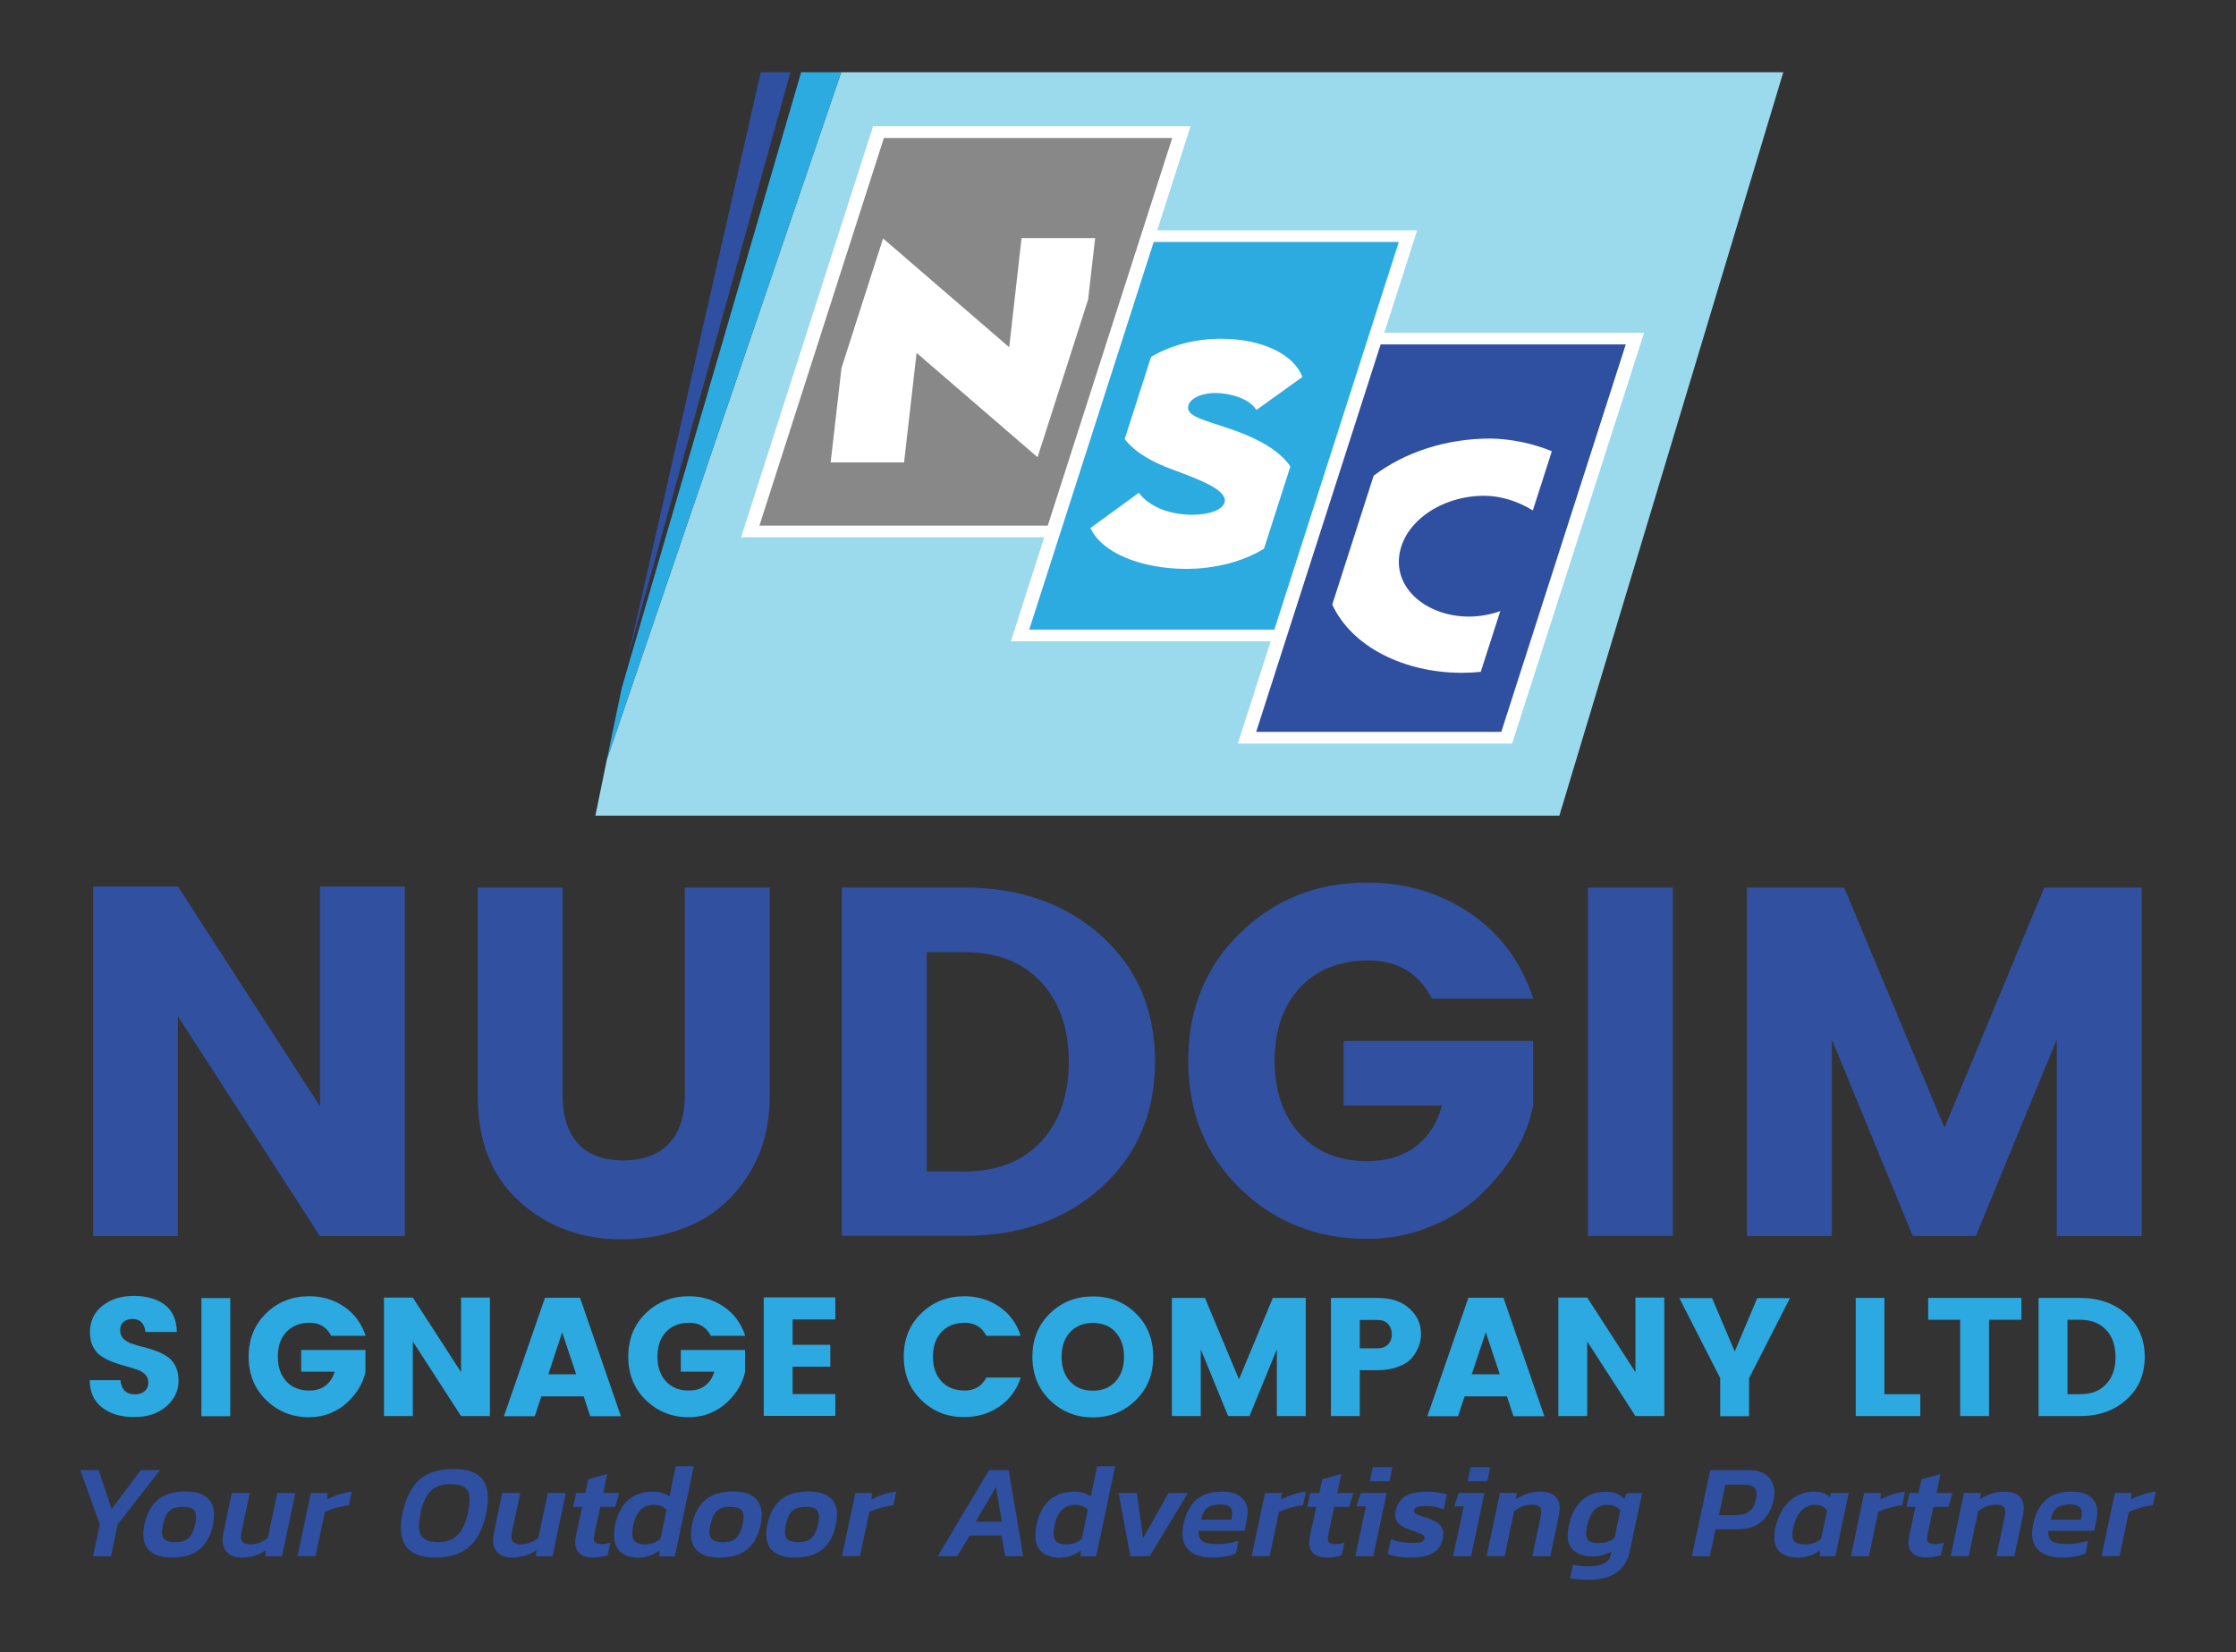
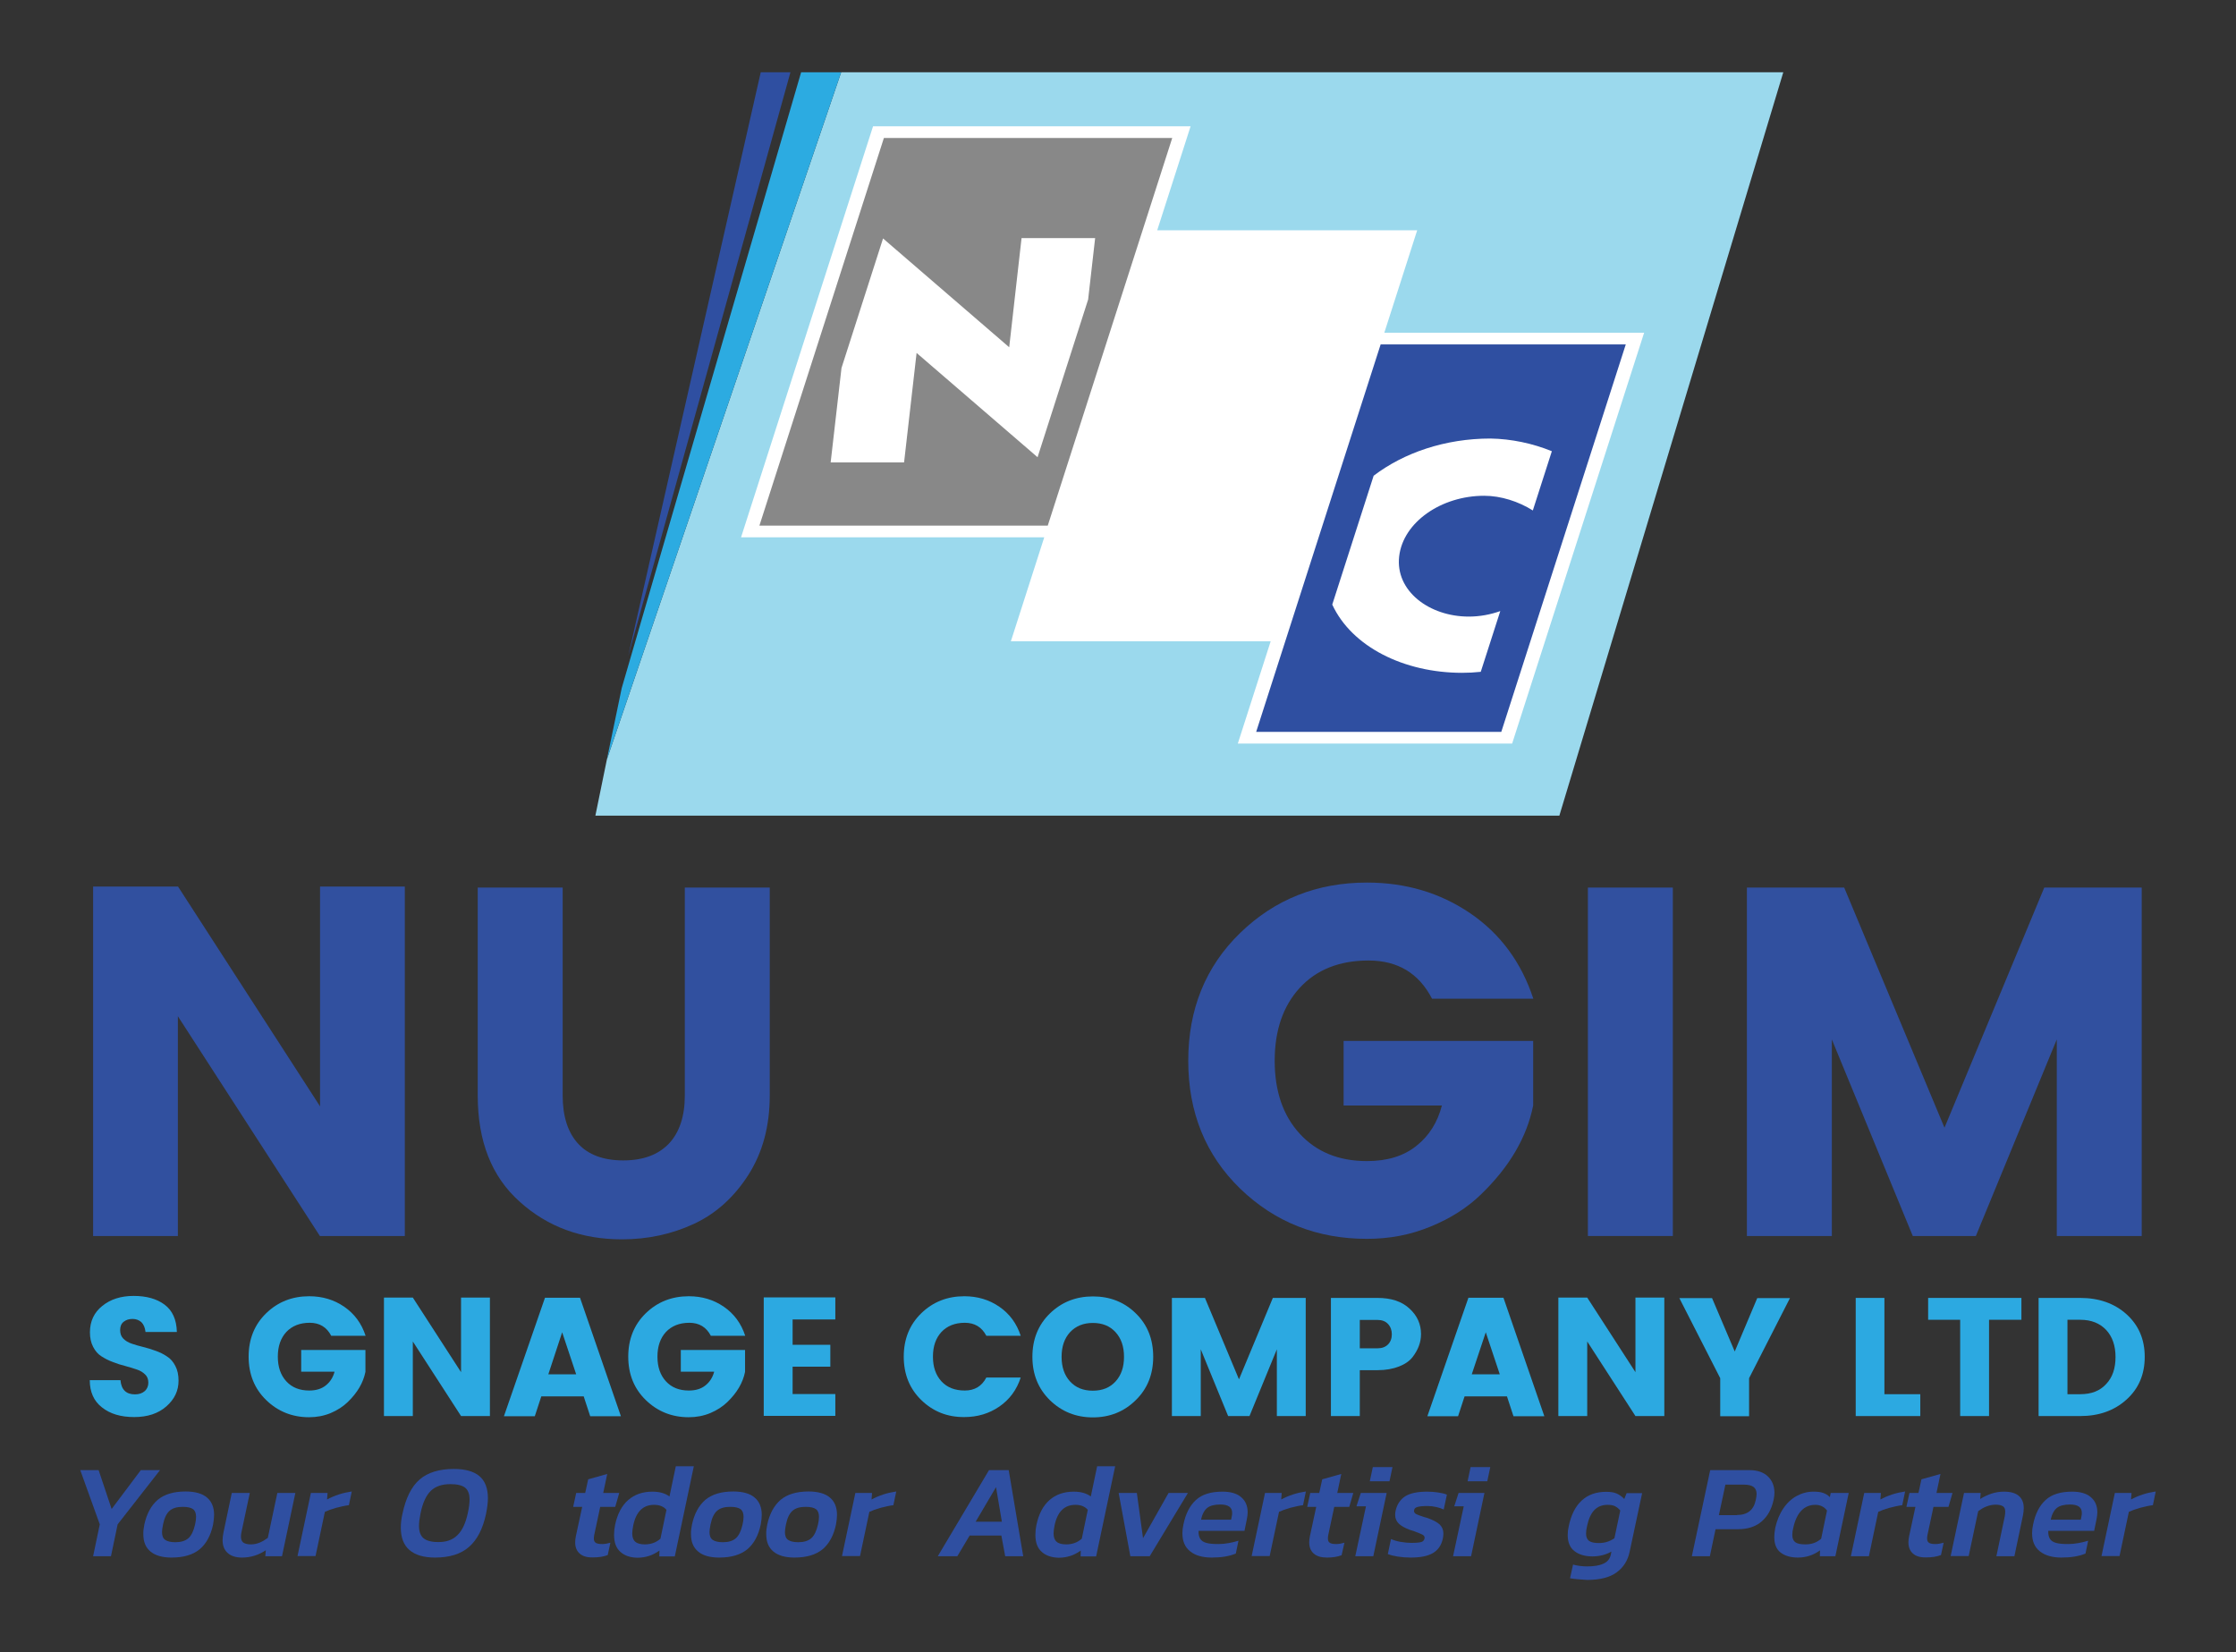
<svg xmlns="http://www.w3.org/2000/svg" version="1.1" id="Layer_1" x="0px" y="0px" viewBox="0 0 134 99" style="enable-background:new 0 0 134 99;" xml:space="preserve">
  <rect x="0" y="0" width="134" height="99" fill="#333333" stroke="none" />
  <style type="text/css">
	.st0{fill:#2F4FA1;}
	.st1{fill:#31509F;}
	.st2{fill:#2CA9E1;}
	.st3{fill:none;}
	.st4{fill:#9BD9ED;}
	.st5{fill:#FFFFFF;}
	.st6{fill:#888888;}
	.st7{fill:#2CABE1;}
</style>
  <g>
    <g>
      <g>
        <path class="st0" d="M5.98,91.35L4.81,88.1h1.1l0.78,2.33l1.75-2.33h1.15l-2.54,3.25l-0.4,1.91H5.58L5.98,91.35z" />
        <path class="st0" d="M9.02,92.98c-0.29-0.24-0.43-0.58-0.43-1.04c-0.01-0.17,0.02-0.37,0.06-0.58c0.14-0.65,0.41-1.14,0.8-1.48     c0.4-0.33,0.95-0.5,1.67-0.5c0.57,0,1,0.12,1.28,0.36c0.29,0.24,0.43,0.59,0.43,1.04c0,0.16-0.02,0.35-0.06,0.58     c-0.14,0.66-0.41,1.15-0.8,1.48c-0.4,0.33-0.96,0.5-1.69,0.5C9.73,93.34,9.31,93.22,9.02,92.98z M11.29,92.18     c0.18-0.16,0.31-0.43,0.4-0.82c0.04-0.17,0.06-0.32,0.06-0.46c0-0.22-0.06-0.37-0.18-0.46c-0.12-0.09-0.33-0.14-0.62-0.14     c-0.35,0-0.61,0.08-0.79,0.24c-0.18,0.16-0.31,0.43-0.39,0.82c-0.04,0.2-0.06,0.35-0.06,0.46c0,0.21,0.06,0.37,0.19,0.46     c0.13,0.09,0.33,0.14,0.61,0.14C10.84,92.42,11.11,92.34,11.29,92.18z" />
        <path class="st0" d="M13.65,93.07c-0.21-0.18-0.31-0.44-0.31-0.78c0-0.13,0.02-0.28,0.05-0.44l0.5-2.38h1.08l-0.5,2.35     c-0.02,0.09-0.03,0.18-0.03,0.27c0,0.16,0.05,0.28,0.14,0.35c0.1,0.07,0.25,0.11,0.46,0.11c0.18,0,0.36-0.04,0.53-0.11     c0.17-0.07,0.33-0.17,0.48-0.28l0.57-2.69h1.08l-0.8,3.79h-1l0.03-0.36c-0.43,0.29-0.91,0.44-1.43,0.44     C14.14,93.34,13.85,93.25,13.65,93.07z" />
        <path class="st0" d="M18.63,89.47h1l-0.03,0.39c0.2-0.11,0.43-0.21,0.7-0.3c0.27-0.09,0.53-0.14,0.78-0.18l-0.17,0.82     c-0.24,0.03-0.49,0.09-0.77,0.16c-0.28,0.08-0.5,0.16-0.67,0.24l-0.56,2.65h-1.08L18.63,89.47z" />
        <path class="st0" d="M24.54,92.89c-0.35-0.3-0.52-0.75-0.52-1.35c0-0.25,0.03-0.53,0.1-0.83c0.2-0.94,0.54-1.63,1.03-2.05     c0.49-0.42,1.17-0.63,2.05-0.63c0.67,0,1.18,0.14,1.52,0.42c0.34,0.28,0.52,0.73,0.52,1.33c0,0.26-0.04,0.57-0.11,0.93     c-0.19,0.9-0.53,1.56-1.02,1.99c-0.49,0.43-1.17,0.64-2.04,0.64C25.4,93.34,24.89,93.19,24.54,92.89z M27.41,92     c0.29-0.28,0.49-0.71,0.62-1.3c0.08-0.35,0.11-0.63,0.11-0.84c0-0.33-0.09-0.57-0.27-0.71c-0.18-0.14-0.47-0.21-0.88-0.21     c-0.5,0-0.89,0.13-1.17,0.4c-0.28,0.27-0.49,0.72-0.62,1.36c-0.06,0.3-0.09,0.55-0.09,0.74c0,0.34,0.09,0.59,0.27,0.74     c0.18,0.15,0.47,0.23,0.87,0.23C26.74,92.42,27.13,92.28,27.41,92z" />
-         <path class="st0" d="M29.86,93.07c-0.21-0.18-0.31-0.44-0.31-0.78c0-0.13,0.02-0.28,0.05-0.44l0.5-2.38h1.08l-0.5,2.35     c-0.02,0.09-0.03,0.18-0.03,0.27c0,0.16,0.05,0.28,0.14,0.35c0.1,0.07,0.25,0.11,0.46,0.11c0.18,0,0.36-0.04,0.53-0.11     c0.17-0.07,0.33-0.17,0.48-0.28l0.57-2.69h1.08l-0.8,3.79h-1l0.03-0.36c-0.43,0.29-0.91,0.44-1.43,0.44     C30.35,93.34,30.07,93.25,29.86,93.07z" />
        <path class="st0" d="M34.74,93.1c-0.18-0.16-0.27-0.38-0.27-0.67c0-0.1,0.01-0.22,0.04-0.37l0.38-1.76h-0.54l0.18-0.83h0.54     l0.18-0.82l1.14-0.32l-0.24,1.14h0.96l-0.24,0.83h-0.9l-0.36,1.69c-0.02,0.09-0.02,0.16-0.02,0.22c0,0.12,0.04,0.2,0.12,0.25     c0.08,0.05,0.21,0.07,0.39,0.07c0.14,0,0.3-0.03,0.48-0.08l-0.16,0.74c-0.26,0.1-0.55,0.14-0.88,0.14     C35.18,93.34,34.92,93.26,34.74,93.1z" />
        <path class="st0" d="M37.18,93c-0.26-0.23-0.38-0.57-0.38-1.02c0-0.2,0.02-0.4,0.06-0.59c0.14-0.67,0.41-1.17,0.79-1.5     c0.38-0.33,0.86-0.5,1.45-0.5c0.43,0,0.77,0.1,1.02,0.29l0.38-1.81h1.08l-1.14,5.4h-0.93l0.01-0.35c-0.2,0.14-0.4,0.25-0.62,0.32     c-0.21,0.07-0.45,0.11-0.71,0.11C37.77,93.34,37.44,93.23,37.18,93z M39.14,92.47c0.15-0.05,0.3-0.14,0.44-0.26l0.36-1.73     c-0.17-0.2-0.42-0.3-0.74-0.3c-0.66,0-1.08,0.41-1.25,1.23c-0.04,0.2-0.06,0.36-0.06,0.48c0,0.23,0.06,0.4,0.18,0.5     c0.12,0.11,0.32,0.16,0.58,0.16C38.83,92.55,38.99,92.52,39.14,92.47z" />
        <path class="st0" d="M41.84,92.98c-0.29-0.24-0.43-0.58-0.43-1.04c-0.01-0.17,0.02-0.37,0.06-0.58c0.14-0.65,0.41-1.14,0.8-1.48     c0.4-0.33,0.95-0.5,1.67-0.5c0.57,0,1,0.12,1.28,0.36c0.29,0.24,0.43,0.59,0.43,1.04c0,0.16-0.02,0.35-0.06,0.58     c-0.14,0.66-0.41,1.15-0.8,1.48c-0.4,0.33-0.96,0.5-1.69,0.5C42.55,93.34,42.12,93.22,41.84,92.98z M44.1,92.18     c0.18-0.16,0.31-0.43,0.4-0.82c0.04-0.17,0.06-0.32,0.06-0.46c0-0.22-0.06-0.37-0.18-0.46c-0.12-0.09-0.33-0.14-0.62-0.14     c-0.35,0-0.61,0.08-0.79,0.24s-0.31,0.43-0.39,0.82c-0.04,0.2-0.06,0.35-0.06,0.46c0,0.21,0.06,0.37,0.19,0.46     c0.13,0.09,0.33,0.14,0.61,0.14C43.66,92.42,43.92,92.34,44.1,92.18z" />
        <path class="st0" d="M46.35,92.98c-0.29-0.24-0.43-0.58-0.43-1.04c-0.01-0.17,0.02-0.37,0.06-0.58c0.14-0.65,0.41-1.14,0.8-1.48     c0.4-0.33,0.95-0.5,1.67-0.5c0.57,0,1,0.12,1.28,0.36c0.29,0.24,0.43,0.59,0.43,1.04c0,0.16-0.02,0.35-0.06,0.58     c-0.14,0.66-0.41,1.15-0.8,1.48c-0.4,0.33-0.96,0.5-1.69,0.5C47.06,93.34,46.64,93.22,46.35,92.98z M48.62,92.18     c0.18-0.16,0.31-0.43,0.4-0.82c0.04-0.17,0.06-0.32,0.06-0.46c0-0.22-0.06-0.37-0.18-0.46c-0.12-0.09-0.33-0.14-0.62-0.14     c-0.35,0-0.61,0.08-0.79,0.24c-0.18,0.16-0.31,0.43-0.39,0.82c-0.04,0.2-0.06,0.35-0.06,0.46c0,0.21,0.06,0.37,0.19,0.46     c0.13,0.09,0.33,0.14,0.61,0.14C48.17,92.42,48.44,92.34,48.62,92.18z" />
        <path class="st0" d="M51.26,89.47h1l-0.03,0.39c0.2-0.11,0.43-0.21,0.7-0.3c0.27-0.09,0.53-0.14,0.78-0.18l-0.17,0.82     c-0.24,0.03-0.49,0.09-0.77,0.16c-0.28,0.08-0.5,0.16-0.67,0.24l-0.56,2.65h-1.08L51.26,89.47z" />
        <path class="st0" d="M59.27,88.1h1.18l0.87,5.16h-1.08l-0.23-1.24h-1.9l-0.74,1.24h-1.17L59.27,88.1z M60.04,91.19l-0.35-2.07     l-1.22,2.07H60.04z" />
        <path class="st0" d="M62.43,93c-0.26-0.23-0.38-0.57-0.38-1.02c0-0.2,0.02-0.4,0.06-0.59c0.14-0.67,0.41-1.17,0.79-1.5     c0.38-0.33,0.86-0.5,1.45-0.5c0.43,0,0.77,0.1,1.02,0.29l0.38-1.81h1.08l-1.14,5.4h-0.93l0.01-0.35c-0.2,0.14-0.4,0.25-0.62,0.32     c-0.21,0.07-0.45,0.11-0.71,0.11C63.03,93.34,62.69,93.23,62.43,93z M64.39,92.47c0.15-0.05,0.3-0.14,0.44-0.26l0.36-1.73     c-0.17-0.2-0.42-0.3-0.74-0.3c-0.66,0-1.08,0.41-1.25,1.23c-0.04,0.2-0.06,0.36-0.06,0.48c0,0.23,0.06,0.4,0.18,0.5     c0.12,0.11,0.32,0.16,0.58,0.16C64.08,92.55,64.24,92.52,64.39,92.47z" />
        <path class="st0" d="M67.04,89.47h1.09l0.37,2.71l1.53-2.71h1.16l-2.29,3.79h-1.16L67.04,89.47z" />
        <path class="st0" d="M71.33,92.97c-0.32-0.25-0.47-0.61-0.47-1.09c0-0.17,0.02-0.34,0.06-0.52c0.13-0.64,0.38-1.13,0.75-1.47     c0.37-0.34,0.9-0.5,1.59-0.5c0.49,0,0.87,0.11,1.12,0.33c0.26,0.22,0.39,0.52,0.39,0.91c0,0.13-0.02,0.27-0.05,0.42l-0.14,0.69     h-2.75c-0.01,0.21,0.03,0.37,0.1,0.48c0.07,0.11,0.19,0.19,0.36,0.24c0.17,0.05,0.42,0.07,0.73,0.07c0.2,0,0.41-0.02,0.63-0.06     c0.22-0.04,0.41-0.09,0.57-0.14l-0.16,0.77c-0.38,0.16-0.86,0.24-1.44,0.24C72.07,93.34,71.64,93.22,71.33,92.97z M73.78,91.07     l0.04-0.21c0.02-0.07,0.02-0.14,0.02-0.2c0-0.34-0.24-0.5-0.71-0.5c-0.35,0-0.62,0.07-0.79,0.21c-0.17,0.14-0.3,0.38-0.36,0.7     H73.78z" />
        <path class="st0" d="M75.81,89.47h1l-0.03,0.39c0.2-0.11,0.43-0.21,0.7-0.3c0.27-0.09,0.53-0.14,0.78-0.18l-0.17,0.82     c-0.24,0.03-0.49,0.09-0.77,0.16c-0.28,0.08-0.5,0.16-0.67,0.24l-0.56,2.65h-1.08L75.81,89.47z" />
        <path class="st0" d="M78.73,93.1c-0.18-0.16-0.27-0.38-0.27-0.67c0-0.1,0.01-0.22,0.04-0.37l0.38-1.76h-0.54l0.18-0.83h0.54     l0.18-0.82l1.14-0.32l-0.24,1.14h0.96l-0.24,0.83h-0.9l-0.36,1.69c-0.02,0.09-0.02,0.16-0.02,0.22c0,0.12,0.04,0.2,0.12,0.25     c0.08,0.05,0.21,0.07,0.39,0.07c0.14,0,0.3-0.03,0.48-0.08L80.4,93.2c-0.26,0.1-0.55,0.14-0.88,0.14     C79.17,93.34,78.91,93.26,78.73,93.1z" />
        <path class="st0" d="M81.86,90.27h-0.57l0.26-0.8h1.55l-0.8,3.79h-1.08L81.86,90.27z M82.27,87.92h1.18l-0.18,0.85h-1.18     L82.27,87.92z" />
        <path class="st0" d="M83.76,93.28c-0.25-0.04-0.44-0.09-0.59-0.15l0.19-0.9c0.16,0.07,0.35,0.13,0.58,0.17     c0.23,0.04,0.44,0.06,0.65,0.06c0.28,0,0.47-0.02,0.58-0.05s0.18-0.11,0.2-0.21c0.02-0.1-0.02-0.17-0.1-0.22     c-0.09-0.05-0.25-0.12-0.5-0.21c-0.04-0.02-0.08-0.03-0.12-0.04c-0.05-0.01-0.1-0.03-0.16-0.05c-0.29-0.11-0.51-0.23-0.66-0.37     c-0.14-0.14-0.22-0.31-0.22-0.53c0-0.09,0.01-0.18,0.03-0.26c0.09-0.38,0.28-0.66,0.57-0.85c0.3-0.19,0.74-0.28,1.34-0.28     c0.22,0,0.43,0.02,0.64,0.05c0.21,0.03,0.38,0.07,0.52,0.13l-0.19,0.89c-0.12-0.06-0.27-0.11-0.45-0.15     c-0.18-0.04-0.35-0.06-0.52-0.06c-0.27,0-0.48,0.02-0.61,0.06c-0.14,0.04-0.2,0.12-0.2,0.24c0,0.07,0.04,0.13,0.12,0.18     c0.08,0.04,0.23,0.1,0.45,0.17c0.07,0.02,0.15,0.04,0.24,0.07c0.34,0.12,0.58,0.25,0.73,0.39c0.14,0.14,0.22,0.32,0.22,0.53     c0,0.1-0.01,0.2-0.03,0.3c-0.08,0.39-0.27,0.68-0.58,0.87c-0.31,0.19-0.76,0.28-1.35,0.28C84.27,93.34,84.01,93.32,83.76,93.28z" />
        <path class="st0" d="M87.72,90.27h-0.57l0.26-0.8h1.55l-0.8,3.79h-1.08L87.72,90.27z M88.13,87.92h1.18l-0.18,0.85h-1.18     L88.13,87.92z" />
-         <path class="st0" d="M89.89,89.47h1l-0.03,0.36c0.2-0.13,0.42-0.23,0.67-0.32c0.25-0.08,0.5-0.12,0.75-0.12     c0.39,0,0.69,0.08,0.89,0.25c0.2,0.17,0.3,0.41,0.3,0.74c0,0.14-0.02,0.29-0.05,0.45l-0.51,2.43h-1.08l0.5-2.38     c0.02-0.1,0.03-0.2,0.03-0.29c0-0.15-0.04-0.26-0.13-0.32c-0.09-0.06-0.24-0.1-0.44-0.1c-0.19,0-0.38,0.04-0.56,0.11     c-0.18,0.07-0.34,0.17-0.49,0.28l-0.57,2.69h-1.08L89.89,89.47z" />
        <path class="st0" d="M94.57,94.64c-0.22-0.02-0.38-0.04-0.48-0.06l0.18-0.82c0.1,0.03,0.24,0.06,0.4,0.08     c0.17,0.02,0.31,0.03,0.43,0.03c0.41,0,0.74-0.05,0.98-0.16c0.25-0.11,0.39-0.28,0.45-0.53l0.04-0.2     c-0.33,0.19-0.71,0.29-1.14,0.29c-0.45,0-0.81-0.11-1.08-0.32c-0.27-0.21-0.4-0.53-0.4-0.97c0-0.17,0.02-0.34,0.06-0.51     c0.14-0.68,0.4-1.2,0.78-1.55c0.38-0.35,0.87-0.52,1.46-0.52c0.26,0,0.47,0.03,0.63,0.1c0.16,0.07,0.32,0.18,0.46,0.33l0.14-0.35     h0.93L97.66,93c-0.11,0.52-0.37,0.93-0.78,1.23c-0.41,0.3-1,0.45-1.77,0.45C94.97,94.67,94.79,94.66,94.57,94.64z M96.75,92.18     l0.35-1.66c-0.1-0.12-0.2-0.2-0.32-0.26c-0.12-0.06-0.27-0.08-0.44-0.08c-0.34,0-0.6,0.11-0.8,0.32     c-0.2,0.21-0.34,0.53-0.43,0.95c-0.04,0.17-0.06,0.32-0.06,0.45c0,0.21,0.06,0.35,0.18,0.44c0.12,0.09,0.32,0.13,0.6,0.13     C96.17,92.47,96.48,92.37,96.75,92.18z" />
        <path class="st0" d="M102.49,88.1h2.35c0.48,0,0.85,0.13,1.11,0.38c0.26,0.25,0.39,0.58,0.39,0.98c0,0.13-0.02,0.27-0.05,0.42     c-0.12,0.55-0.35,0.98-0.71,1.29c-0.35,0.31-0.83,0.47-1.42,0.47h-1.35l-0.34,1.62h-1.08L102.49,88.1z M104.09,90.79     c0.63,0,1.01-0.3,1.13-0.9c0.03-0.14,0.05-0.26,0.05-0.36c0-0.19-0.06-0.33-0.18-0.42c-0.12-0.09-0.31-0.14-0.57-0.14h-1.12     l-0.39,1.83H104.09z" />
        <path class="st0" d="M106.71,93.04c-0.26-0.2-0.38-0.51-0.38-0.94c0-0.14,0.02-0.33,0.06-0.55c0.1-0.44,0.26-0.83,0.48-1.15     c0.22-0.33,0.49-0.58,0.8-0.75c0.31-0.17,0.65-0.26,1.01-0.26c0.22,0,0.41,0.02,0.56,0.07c0.15,0.05,0.3,0.13,0.42,0.26     l0.05-0.25h1.08l-0.8,3.79h-0.93l0.01-0.35c-0.2,0.14-0.4,0.25-0.62,0.32c-0.21,0.07-0.45,0.11-0.71,0.11     C107.32,93.34,106.97,93.24,106.71,93.04z M108.7,92.47c0.15-0.05,0.3-0.14,0.44-0.26l0.35-1.69c-0.17-0.22-0.4-0.34-0.7-0.34     c-0.34,0-0.62,0.12-0.84,0.35c-0.22,0.23-0.38,0.57-0.48,1.02c-0.04,0.15-0.06,0.3-0.06,0.43c0,0.21,0.06,0.35,0.18,0.44     c0.12,0.09,0.32,0.13,0.6,0.13C108.39,92.55,108.56,92.52,108.7,92.47z" />
        <path class="st0" d="M111.72,89.47h1l-0.03,0.39c0.2-0.11,0.43-0.21,0.7-0.3c0.27-0.09,0.53-0.14,0.78-0.18l-0.17,0.82     c-0.24,0.03-0.49,0.09-0.77,0.16c-0.28,0.08-0.5,0.16-0.67,0.24L112,93.26h-1.08L111.72,89.47z" />
        <path class="st0" d="M114.64,93.1c-0.18-0.16-0.27-0.38-0.27-0.67c0-0.1,0.01-0.22,0.04-0.37l0.38-1.76h-0.54l0.18-0.83h0.54     l0.18-0.82l1.14-0.32l-0.24,1.14h0.96l-0.24,0.83h-0.9l-0.36,1.69c-0.02,0.09-0.02,0.16-0.02,0.22c0,0.12,0.04,0.2,0.12,0.25     c0.08,0.05,0.21,0.07,0.39,0.07c0.14,0,0.3-0.03,0.48-0.08l-0.16,0.74c-0.26,0.1-0.55,0.14-0.88,0.14     C115.08,93.34,114.82,93.26,114.64,93.1z" />
        <path class="st0" d="M117.7,89.47h1l-0.03,0.36c0.2-0.13,0.42-0.23,0.67-0.32c0.25-0.08,0.5-0.12,0.75-0.12     c0.39,0,0.69,0.08,0.89,0.25c0.2,0.17,0.3,0.41,0.3,0.74c0,0.14-0.02,0.29-0.05,0.45l-0.51,2.43h-1.08l0.5-2.38     c0.02-0.1,0.03-0.2,0.03-0.29c0-0.15-0.04-0.26-0.13-0.32c-0.09-0.06-0.24-0.1-0.44-0.1c-0.19,0-0.38,0.04-0.56,0.11     c-0.18,0.07-0.34,0.17-0.49,0.28l-0.57,2.69h-1.08L117.7,89.47z" />
        <path class="st0" d="M122.25,92.97c-0.32-0.25-0.47-0.61-0.47-1.09c0-0.17,0.02-0.34,0.06-0.52c0.13-0.64,0.38-1.13,0.75-1.47     c0.37-0.34,0.9-0.5,1.59-0.5c0.49,0,0.87,0.11,1.12,0.33c0.26,0.22,0.39,0.52,0.39,0.91c0,0.13-0.02,0.27-0.05,0.42l-0.14,0.69     h-2.75c-0.01,0.21,0.03,0.37,0.1,0.48c0.07,0.11,0.19,0.19,0.36,0.24c0.17,0.05,0.42,0.07,0.73,0.07c0.2,0,0.41-0.02,0.63-0.06     c0.22-0.04,0.41-0.09,0.57-0.14l-0.16,0.77c-0.38,0.16-0.86,0.24-1.44,0.24C123,93.34,122.57,93.22,122.25,92.97z M124.7,91.07     l0.04-0.21c0.02-0.07,0.02-0.14,0.02-0.2c0-0.34-0.24-0.5-0.71-0.5c-0.35,0-0.62,0.07-0.79,0.21c-0.17,0.14-0.3,0.38-0.36,0.7     H124.7z" />
        <path class="st0" d="M126.74,89.47h1l-0.03,0.39c0.2-0.11,0.43-0.21,0.7-0.3c0.27-0.09,0.53-0.14,0.78-0.18l-0.17,0.82     c-0.24,0.03-0.49,0.09-0.77,0.16c-0.28,0.08-0.5,0.16-0.67,0.24l-0.56,2.65h-1.08L126.74,89.47z" />
      </g>
      <g id="XMLID_00000163072699779184445000000000875114451792728479_">
        <path id="XMLID_00000005958263115282237240000011269571732428815799_" class="st1" d="M19.17,53.13h5.09v20.94h-5.09l-8.51-13.17     v13.17H5.58V53.13h5.09l8.51,13.17V53.13z" />
        <path id="XMLID_00000054948807119352050840000003126066907165594046_" class="st1" d="M28.63,65.65V53.19h5.09v12.46     c0,1.25,0.31,2.21,0.92,2.88c0.61,0.67,1.52,1.01,2.71,1.01s2.1-0.34,2.74-1.01c0.63-0.67,0.95-1.64,0.95-2.88V53.19h5.09v12.46     c0,1.84-0.43,3.43-1.29,4.77c-0.86,1.34-1.95,2.32-3.27,2.93c-1.32,0.61-2.75,0.92-4.3,0.92c-2.42,0-4.46-0.75-6.13-2.26     C29.46,70.51,28.63,68.39,28.63,65.65z" />
-         <path id="XMLID_00000150796012056529908970000007667032646114737808_" class="st1" d="M57.8,53.19c3.33,0,6.07,0.97,8.21,2.9     c2.14,1.93,3.21,4.44,3.21,7.52c0,3.08-1.07,5.6-3.21,7.54c-2.14,1.94-4.88,2.91-8.21,2.91h-7.35V53.19H57.8z M55.54,70.2h2.26     c1.94,0,3.47-0.59,4.58-1.78c1.11-1.19,1.67-2.79,1.67-4.79c0-2-0.56-3.6-1.67-4.79c-1.11-1.19-2.64-1.78-4.58-1.78h-2.26V70.2z" />
        <path id="XMLID_00000009551259085091199940000008981284404252569524_" class="st1" d="M74.32,71.23     c-2.07-2.01-3.11-4.57-3.11-7.66s1.04-5.65,3.11-7.66c2.07-2.01,4.6-3.02,7.6-3.02c2.32,0,4.38,0.61,6.19,1.84     c1.8,1.23,3.06,2.93,3.78,5.12h-6.07c-0.79-1.53-2.06-2.29-3.81-2.29c-1.74,0-3.12,0.55-4.12,1.64c-1,1.09-1.5,2.55-1.5,4.37     c0,1.82,0.5,3.28,1.5,4.37c1,1.09,2.34,1.64,4.03,1.64c1.21,0,2.2-0.3,2.96-0.91c0.76-0.6,1.27-1.41,1.53-2.42h-5.89v-3.87h11.36     v3.87c-0.38,1.9-1.42,3.68-3.12,5.32c-0.81,0.79-1.82,1.44-3.02,1.93c-1.2,0.5-2.47,0.74-3.82,0.74     C78.93,74.24,76.4,73.24,74.32,71.23z" />
        <path id="XMLID_00000057108835206270262550000011279516782715605124_" class="st1" d="M95.16,74.07V53.19h5.09v20.88H95.16z" />
        <path id="XMLID_00000038408977342109954670000011907637833024825225_" class="st1" d="M128.35,53.19v20.88h-5.09V62.29     l-4.85,11.78h-3.78l-4.85-11.78v11.78h-5.09V53.19h5.83l6.01,14.39l5.98-14.39H128.35z" />
      </g>
      <g id="XMLID_00000052825783877495442520000007277257375358639495_">
        <path id="XMLID_00000138532334095390481140000007210247863415003810_" class="st2" d="M7.94,79.04c-0.22,0-0.39,0.06-0.53,0.17     c-0.14,0.11-0.21,0.28-0.21,0.49c0,0.22,0.06,0.39,0.19,0.52c0.13,0.13,0.29,0.23,0.5,0.3c0.21,0.07,0.43,0.14,0.69,0.2     c0.25,0.06,0.5,0.14,0.75,0.23c0.25,0.09,0.48,0.2,0.68,0.34c0.21,0.13,0.37,0.32,0.5,0.57c0.13,0.25,0.19,0.54,0.19,0.88     c0,0.6-0.24,1.11-0.73,1.54c-0.49,0.43-1.13,0.64-1.93,0.64s-1.44-0.19-1.93-0.58c-0.49-0.38-0.73-0.93-0.73-1.63h1.84     c0.05,0.57,0.34,0.85,0.87,0.85c0.25,0,0.44-0.07,0.59-0.2c0.14-0.13,0.21-0.3,0.21-0.5c0-0.2-0.06-0.37-0.19-0.49     c-0.13-0.13-0.29-0.23-0.5-0.3c-0.21-0.07-0.43-0.14-0.69-0.21c-0.25-0.06-0.5-0.14-0.75-0.24c-0.25-0.09-0.48-0.21-0.68-0.34     c-0.21-0.13-0.37-0.32-0.5-0.57c-0.13-0.25-0.19-0.54-0.19-0.87c0-0.66,0.25-1.19,0.74-1.58c0.49-0.4,1.12-0.6,1.88-0.6     c0.76,0,1.38,0.17,1.85,0.52c0.47,0.35,0.72,0.89,0.74,1.64H8.72c-0.03-0.26-0.11-0.45-0.25-0.59     C8.33,79.11,8.16,79.04,7.94,79.04z" />
-         <path id="XMLID_00000160192883065181381600000004242203041097060003_" class="st2" d="M12.07,84.87v-7.08h1.73v7.08H12.07z" />
        <path id="XMLID_00000165938514693143193270000012078214637954255762_" class="st2" d="M15.95,83.9c-0.7-0.68-1.05-1.55-1.05-2.6     c0-1.05,0.35-1.92,1.05-2.6c0.7-0.68,1.56-1.02,2.58-1.02c0.79,0,1.49,0.21,2.1,0.63c0.61,0.42,1.04,1,1.28,1.74h-2.06     c-0.27-0.52-0.7-0.78-1.29-0.78c-0.59,0-1.06,0.19-1.4,0.55c-0.34,0.37-0.51,0.86-0.51,1.48c0,0.62,0.17,1.11,0.51,1.48     c0.34,0.37,0.8,0.55,1.37,0.55c0.41,0,0.74-0.1,1-0.31c0.26-0.21,0.43-0.48,0.52-0.82h-2V80.9h3.85v1.31     c-0.13,0.65-0.48,1.25-1.06,1.81c-0.28,0.27-0.62,0.49-1.02,0.66c-0.41,0.17-0.84,0.25-1.3,0.25     C17.51,84.93,16.65,84.58,15.95,83.9z" />
        <path id="XMLID_00000005240621320908796310000001382710871271641246_" class="st2" d="M27.63,77.76h1.73v7.1h-1.73l-2.89-4.47     v4.47h-1.73v-7.1h1.73l2.89,4.47V77.76z" />
        <path id="XMLID_00000073687214677316941310000006292163346138190996_" class="st2" d="M35.37,84.87l-0.39-1.19h-2.54l-0.39,1.19     H30.2l2.46-7.1h2.1l2.45,7.1H35.37z M32.86,82.36h1.67l-0.84-2.52L32.86,82.36z" />
        <path id="XMLID_00000174575309899369226400000000886479824376238466_" class="st2" d="M38.7,83.9c-0.7-0.68-1.05-1.55-1.05-2.6     c0-1.05,0.35-1.92,1.05-2.6c0.7-0.68,1.56-1.02,2.58-1.02c0.79,0,1.49,0.21,2.1,0.63c0.61,0.42,1.04,1,1.28,1.74H42.6     c-0.27-0.52-0.7-0.78-1.29-0.78c-0.59,0-1.06,0.19-1.4,0.55c-0.34,0.37-0.51,0.86-0.51,1.48c0,0.62,0.17,1.11,0.51,1.48     c0.34,0.37,0.8,0.55,1.37,0.55c0.41,0,0.74-0.1,1-0.31c0.26-0.21,0.43-0.48,0.52-0.82h-2V80.9h3.85v1.31     c-0.13,0.65-0.48,1.25-1.06,1.81c-0.28,0.27-0.62,0.49-1.02,0.66c-0.41,0.17-0.84,0.25-1.3,0.25     C40.26,84.93,39.4,84.58,38.7,83.9z" />
        <path id="XMLID_00000097481943907272696670000001994568017148669112_" class="st2" d="M50.06,77.76v1.31h-2.56v1.52h2.26v1.31     h-2.26v1.64h2.56v1.31h-4.29v-7.1H50.06z" />
        <path id="XMLID_00000109731209179124093400000003829900529816727461_" class="st2" d="M55.21,83.9c-0.7-0.68-1.05-1.55-1.05-2.6     c0-1.05,0.35-1.92,1.05-2.6c0.7-0.68,1.56-1.02,2.58-1.02c0.79,0,1.49,0.21,2.1,0.63c0.61,0.42,1.04,1,1.28,1.74h-2.06     c-0.27-0.52-0.7-0.78-1.29-0.78c-0.59,0-1.06,0.19-1.4,0.55c-0.34,0.37-0.51,0.86-0.51,1.48c0,0.62,0.17,1.11,0.51,1.48     c0.34,0.37,0.81,0.55,1.4,0.55c0.59,0,1.02-0.26,1.29-0.78h2.06c-0.24,0.74-0.67,1.32-1.28,1.74c-0.61,0.42-1.31,0.63-2.1,0.63     C56.77,84.93,55.91,84.58,55.21,83.9z" />
        <path id="XMLID_00000000904411118138447260000003659746399121238164_" class="st2" d="M62.92,83.91c-0.7-0.69-1.05-1.55-1.05-2.6     c0-1.05,0.35-1.92,1.05-2.6c0.7-0.68,1.56-1.02,2.58-1.02s1.88,0.34,2.57,1.02c0.7,0.68,1.04,1.55,1.04,2.6     c0,1.05-0.35,1.92-1.05,2.6c-0.7,0.69-1.56,1.03-2.57,1.03C64.48,84.94,63.62,84.59,62.92,83.91z M66.85,82.79     c0.34-0.37,0.51-0.86,0.51-1.48c0-0.62-0.17-1.11-0.51-1.48c-0.34-0.37-0.79-0.55-1.36-0.55c-0.57,0-1.02,0.19-1.36,0.55     c-0.34,0.37-0.51,0.86-0.51,1.48c0,0.62,0.17,1.11,0.51,1.48c0.34,0.37,0.79,0.55,1.36,0.55C66.06,83.34,66.51,83.16,66.85,82.79     z" />
        <path id="XMLID_00000066494399366568149250000002653453104312766897_" class="st2" d="M78.25,77.78v7.08h-1.73v-4l-1.64,4H73.6     l-1.64-4v4h-1.73v-7.08h1.98l2.04,4.88l2.03-4.88H78.25z" />
        <path id="XMLID_00000140697223658990186280000018234601145908243088_" class="st2" d="M85.16,79.95c0,0.48-0.17,0.94-0.51,1.38     c-0.18,0.23-0.45,0.42-0.81,0.56c-0.36,0.14-0.79,0.22-1.28,0.22h-1.07v2.75h-1.73v-7.08h2.79c0.82,0,1.46,0.21,1.92,0.64     C84.93,78.84,85.16,79.35,85.16,79.95z M81.49,80.8h1.07c0.26,0,0.47-0.08,0.62-0.23c0.15-0.15,0.23-0.36,0.23-0.61     c0-0.25-0.08-0.46-0.23-0.62c-0.15-0.16-0.36-0.24-0.62-0.24h-1.07V80.8z" />
        <path id="XMLID_00000078041968520467774120000012611827669269152170_" class="st2" d="M90.7,84.87l-0.39-1.19h-2.54l-0.39,1.19     h-1.84l2.46-7.1h2.1l2.45,7.1H90.7z M88.2,82.36h1.68l-0.84-2.52L88.2,82.36z" />
        <path id="XMLID_00000003792405574450722730000002279863893485258134_" class="st2" d="M98.01,77.76h1.73v7.1h-1.73l-2.89-4.47     v4.47h-1.73v-7.1h1.73l2.89,4.47V77.76z" />
        <path id="XMLID_00000060711148563819285660000008354052204732597639_" class="st2" d="M104.82,84.87h-1.73v-2.28l-2.45-4.8h1.96     l1.36,3.2l1.35-3.2h1.96l-2.45,4.8V84.87z" />
        <path id="XMLID_00000107550304562792982780000009327697855830230439_" class="st2" d="M111.2,77.78h1.73v5.77h2.15v1.31h-3.87     V77.78z" />
        <path id="XMLID_00000095308994837179271860000012081358160009688192_" class="st2" d="M115.55,79.09v-1.31h5.59v1.31h-1.94v5.77     h-1.73v-5.77H115.55z" />
        <path id="XMLID_00000125583265107335736730000009441767991320526780_" class="st2" d="M124.66,77.78c1.13,0,2.06,0.33,2.78,0.98     c0.73,0.66,1.09,1.51,1.09,2.55c0,1.05-0.36,1.9-1.09,2.56c-0.73,0.66-1.65,0.99-2.78,0.99h-2.49v-7.08H124.66z M123.9,83.55     h0.77c0.66,0,1.18-0.2,1.55-0.61c0.38-0.4,0.56-0.94,0.56-1.62c0-0.68-0.19-1.22-0.56-1.62c-0.38-0.4-0.89-0.61-1.55-0.61h-0.77     V83.55z" />
      </g>
    </g>
    <g>
      <polygon class="st3" points="35.33,50.94 34.83,50.28 35.43,47.96   " />
      <g>
        <polygon class="st4" points="50.41,4.33 36.37,45.51 35.68,48.88 93.45,48.88 106.87,4.33    " />
        <polygon class="st5" points="82.96,19.94 84.93,13.8 69.35,13.8 71.35,7.57 52.32,7.57 44.41,32.2 62.58,32.2 60.58,38.43      76.15,38.43 74.18,44.56 90.62,44.56 98.53,19.94    " />
        <polygon class="st6" points="45.51,31.5 52.97,8.27 70.25,8.27 62.79,31.5    " />
        <polygon class="st3" points="37.65,39.31 35.43,47.96 37.26,41.23    " />
        <polygon class="st3" points="35.43,47.96 34.83,50.28 36.37,45.51 37.26,41.23    " />
        <polygon class="st0" points="45.59,4.33 37.65,39.31 47.37,4.33    " />
        <polygon class="st7" points="48.01,4.33 37.26,41.23 36.37,45.51 50.41,4.33    " />
-         <polygon class="st7" points="61.68,37.73 69.14,14.5 83.83,14.5 76.37,37.73    " />
        <polygon class="st0" points="75.28,43.86 82.74,20.64 97.43,20.64 89.97,43.86    " />
        <path class="st5" d="M74,25.8c-1.72-0.61-2.87-0.81-2.8-1.42c0.05-0.46,0.74-0.83,1.65-0.83c0.79,0,2.03,0.31,2.44,1.02     l2.76-1.98c-0.49-1.32-2.36-2.29-4.88-2.29c-1.55,0-3.04,0.4-4.19,1.09l-1.58,4.92c0.63,0.82,1.69,1.4,2.9,1.84     c1.56,0.58,3.18,1.19,3.1,1.88c-0.06,0.55-1.01,0.82-1.94,0.82c-1.39,0-2.61-0.5-3.21-1.32l-2.9,2.11     c0.66,1.48,3.03,2.45,5.75,2.45c1.73,0,3.4-0.44,4.65-1.21l1.58-4.93C76.7,27.04,75.53,26.35,74,25.8z" />
        <path class="st3" d="M84.72,33.34c-0.24,2.08,1.81,3.61,4.17,3.61c0.66,0,1.29-0.12,1.91-0.33l1.94-6.03     c-0.86-0.54-1.91-0.88-2.92-0.88C87.26,29.71,84.96,31.28,84.72,33.34z" />
        <path class="st5" d="M88.02,36.95c-2.36,0-4.41-1.53-4.17-3.61c0.24-2.06,2.54-3.63,5.09-3.63c1.01,0,2.06,0.34,2.92,0.88     L93,27.04c-1.15-0.47-2.43-0.74-3.68-0.76c-2.71,0-5.19,0.85-7,2.23l-2.48,7.72c1.17,2.53,4.3,4.09,7.78,4.09     c0.38,0,0.76-0.02,1.12-0.06l1.17-3.64C89.32,36.83,88.68,36.95,88.02,36.95z" />
        <polygon class="st5" points="65.63,14.27 61.22,14.27 60.48,20.81 52.92,14.29 50.43,22.05 49.78,27.71 54.18,27.71 54.93,21.15      62.18,27.4 65.21,17.95    " />
      </g>
    </g>
  </g>
</svg>